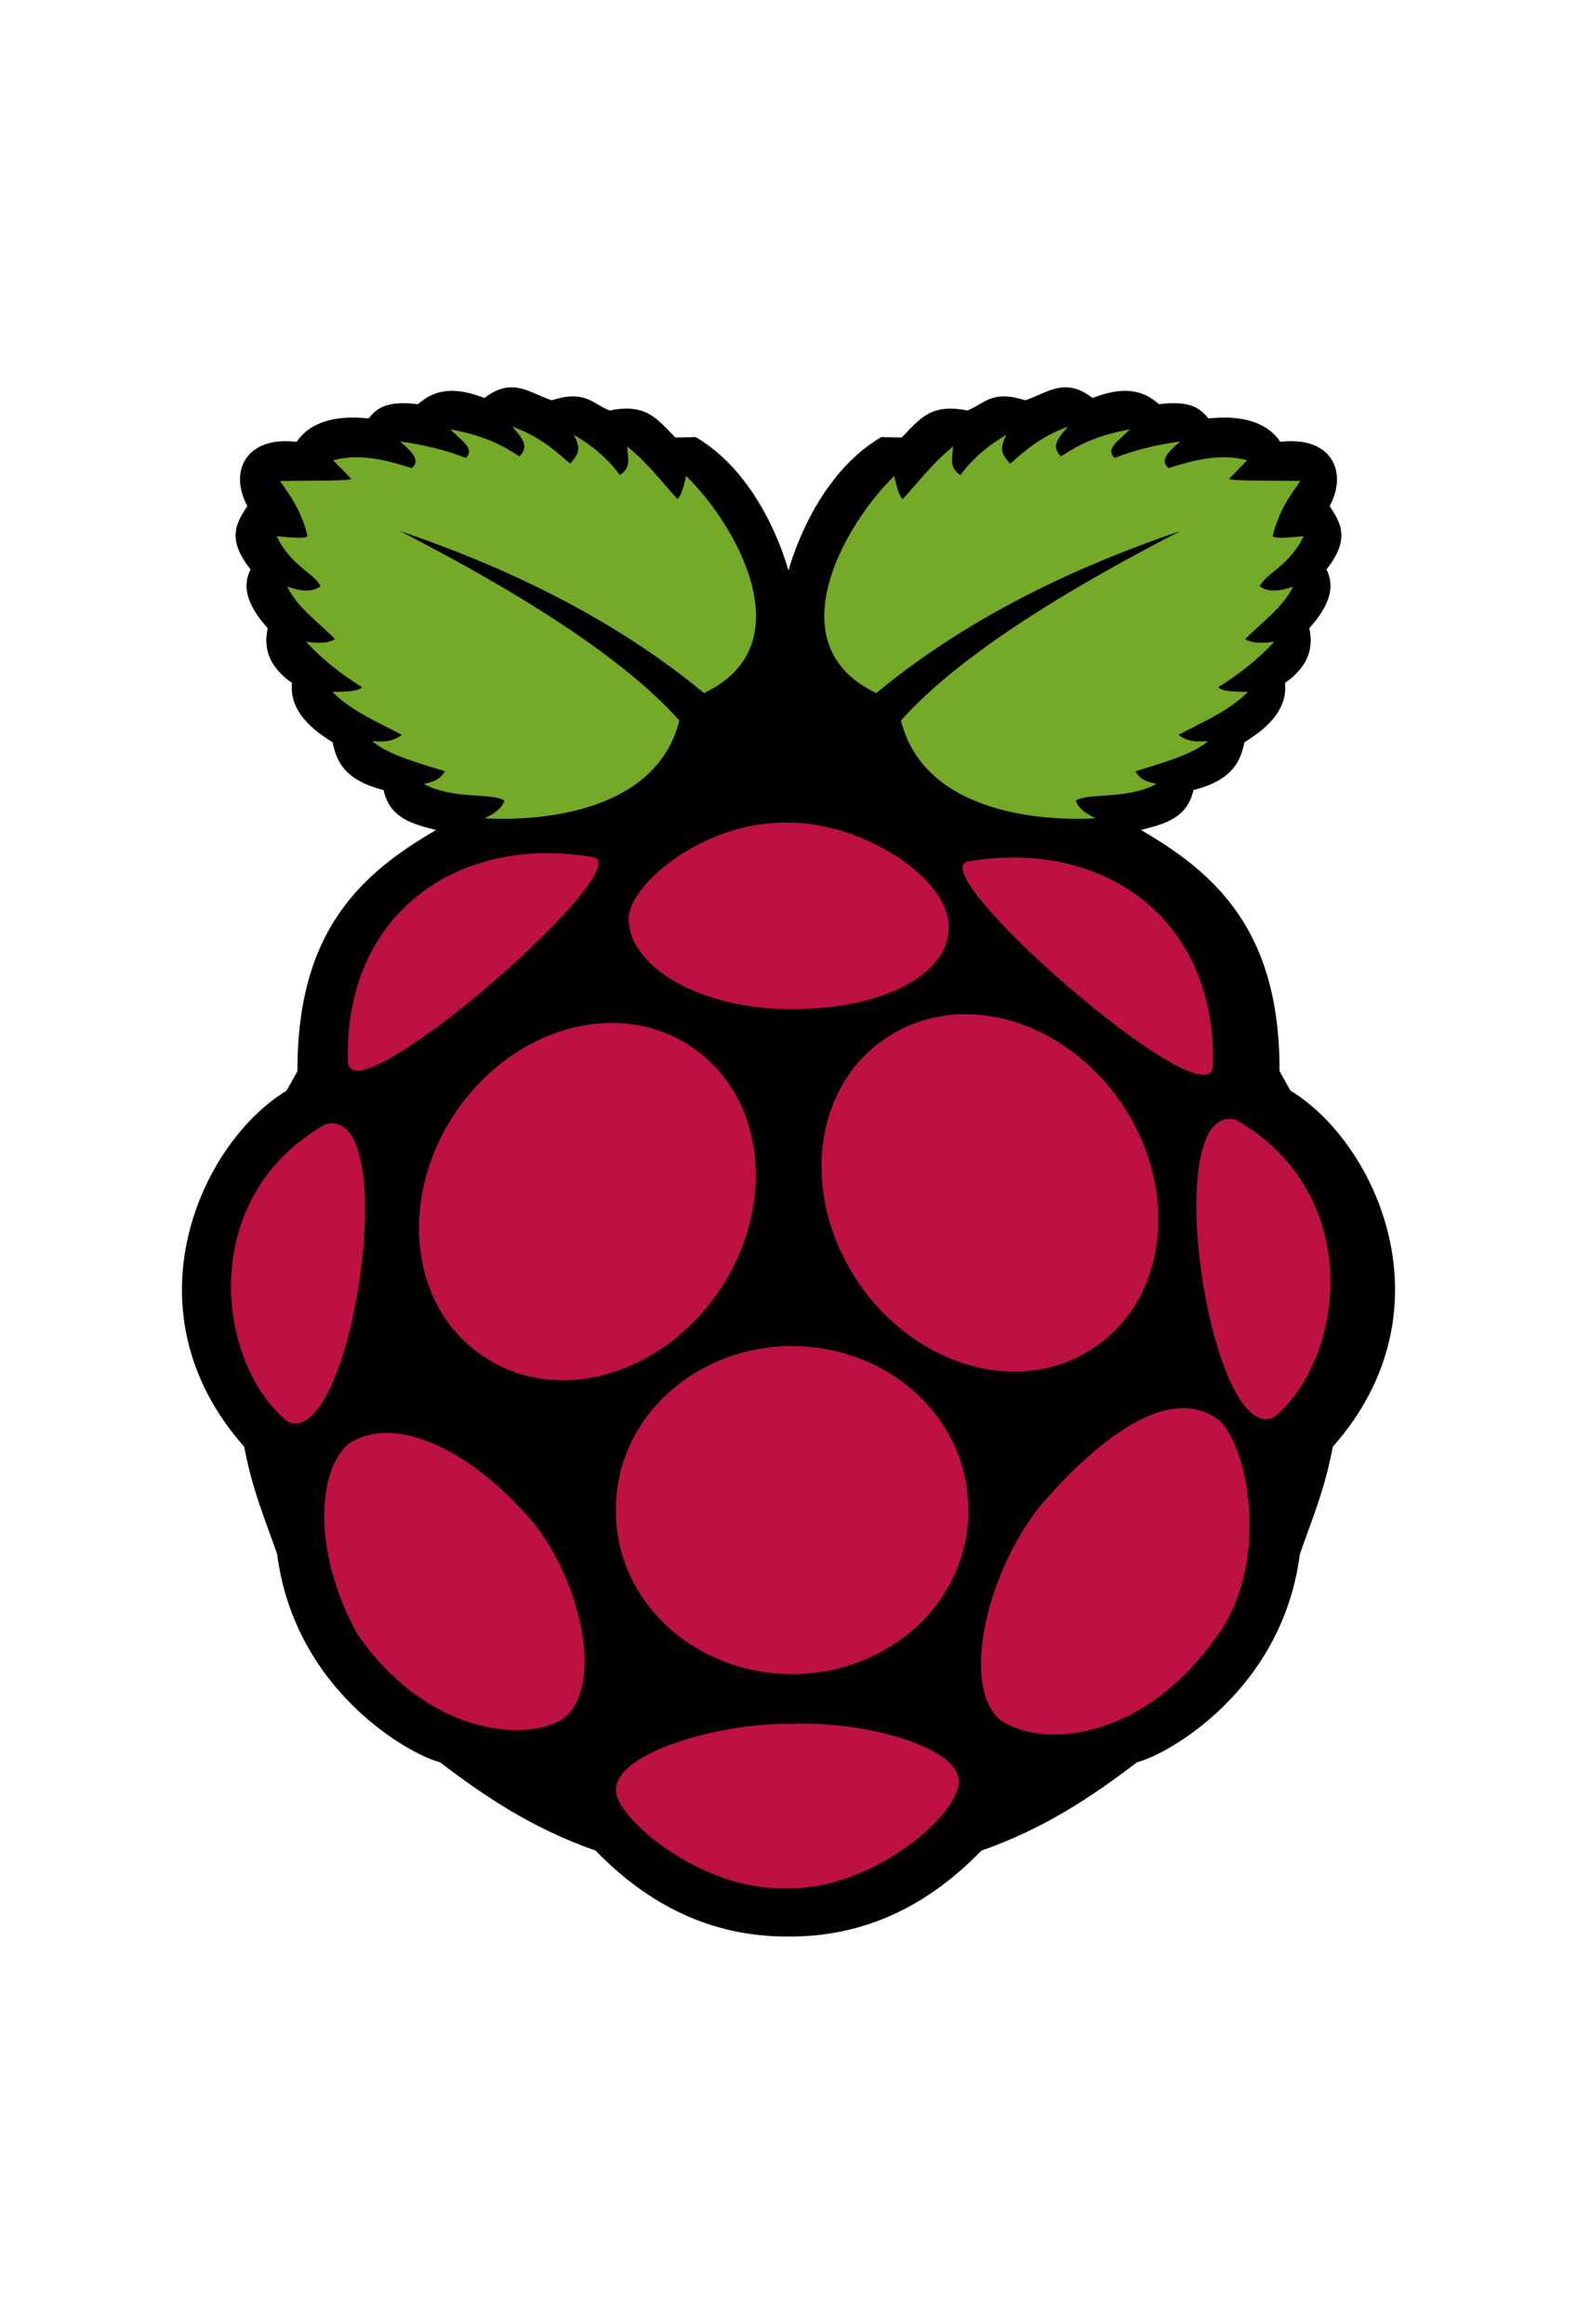
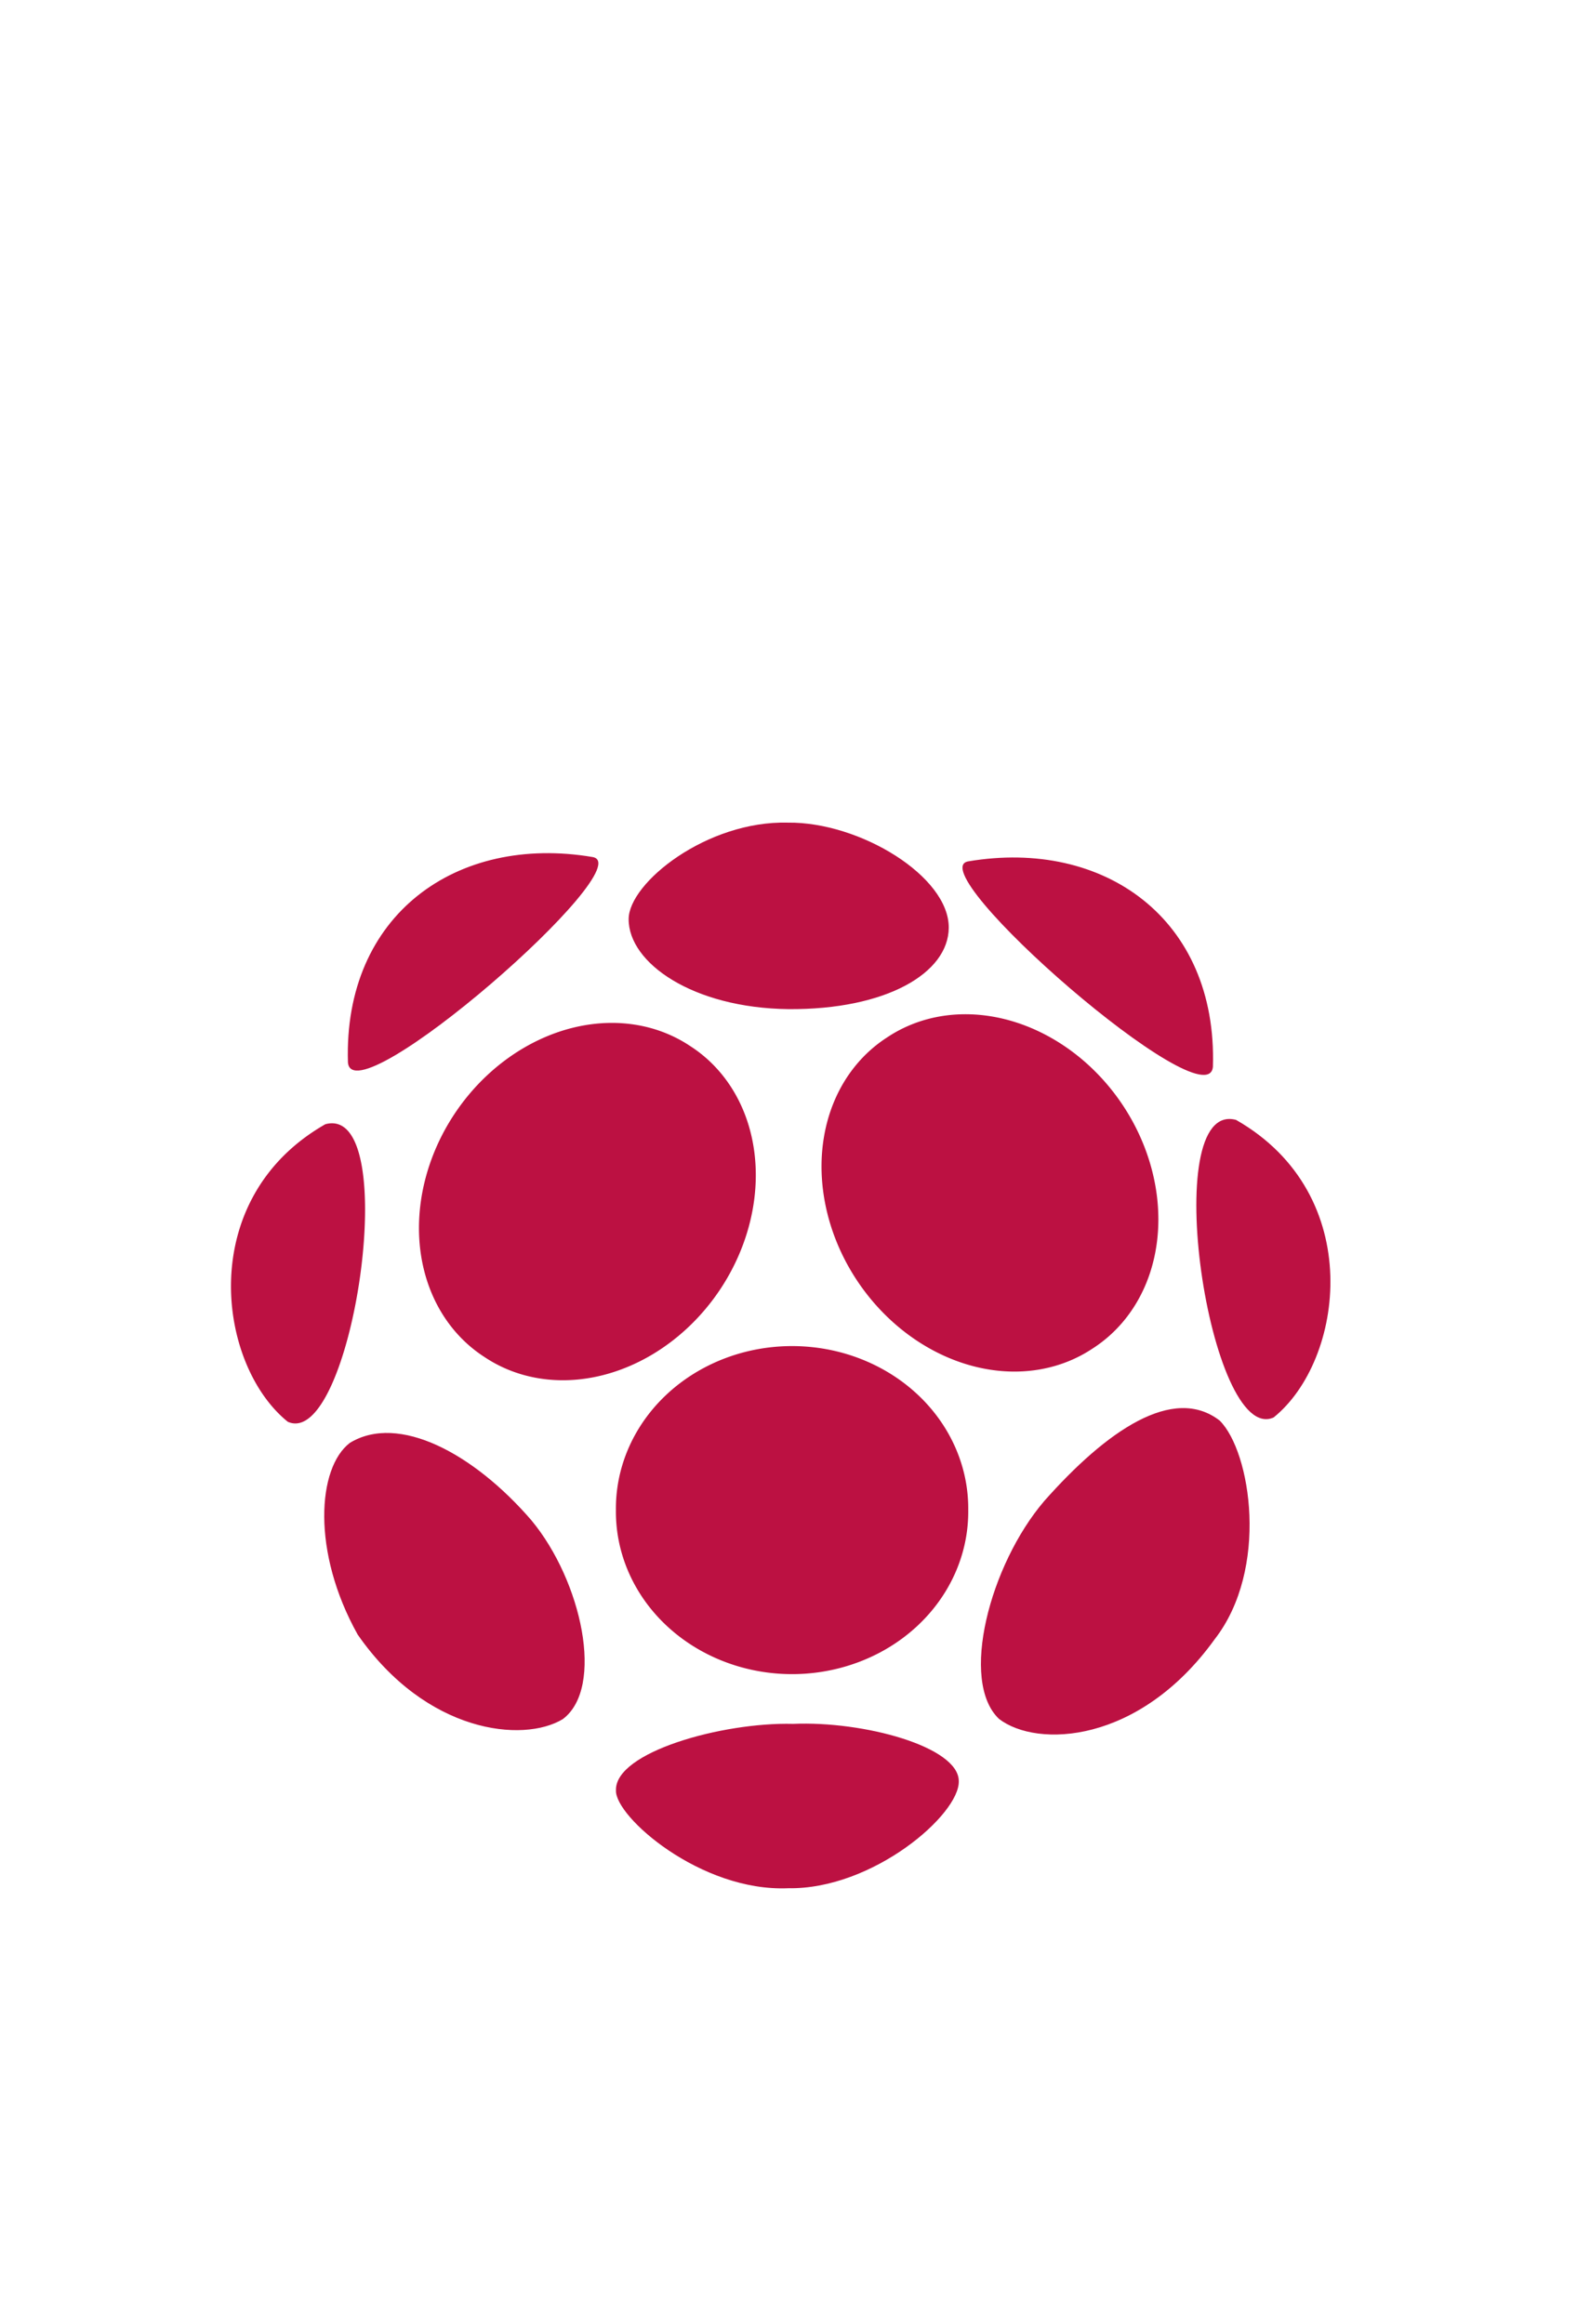
<svg xmlns="http://www.w3.org/2000/svg" viewBox="-10.877 -23.151 94.269 138.906">
-   <path d="M19.63.001c-.468.015-.973.188-1.545.639-1.401-.54-2.76-.728-3.975.372-1.876-.243-2.486.259-2.948.845-.412-.009-3.082-.423-4.306 1.403-3.077-.364-4.049 1.81-2.947 3.837-.628.973-1.28 1.934.19 3.789-.52 1.033-.198 2.154 1.027 3.51-.323 1.452.312 2.477 1.452 3.275-.213 1.987 1.822 3.142 2.43 3.554.233 1.158.72 2.25 3.045 2.854.383 1.726 1.781 2.023 3.134 2.386-4.472 2.599-8.307 6.019-8.281 14.411L6.25 42.044c-5.128 3.118-9.741 13.14-2.527 21.286.471 2.55 1.262 4.381 1.965 6.409 1.052 8.168 7.921 11.993 9.732 12.445 2.655 2.022 5.482 3.941 9.308 5.285 3.607 3.72 7.514 5.137 11.443 5.135.058 0 .116.001.174 0 3.929.002 7.836-1.415 11.443-5.135 3.826-1.344 6.653-3.263 9.308-5.285 1.812-.452 8.68-4.277 9.732-12.445.704-2.027 1.494-3.859 1.965-6.409 7.214-8.147 2.601-18.169-2.527-21.288l-.656-1.168c.026-8.391-3.809-11.811-8.281-14.411 1.353-.362 2.75-.66 3.134-2.385 2.325-.604 2.811-1.697 3.045-2.854.608-.412 2.643-1.567 2.43-3.554 1.139-.798 1.775-1.823 1.452-3.275 1.225-1.356 1.547-2.477 1.027-3.51 1.47-1.854.818-2.815.19-3.788 1.101-2.027.129-4.201-2.949-3.837-1.224-1.827-3.893-1.412-4.306-1.403-.462-.586-1.071-1.088-2.947-.845-1.215-1.1-2.573-.912-3.975-.372-1.664-1.313-2.765-.261-4.023.137-2.014-.658-2.475.243-3.465.611-2.197-.464-2.865.546-3.918 1.613l-1.225-.024c-3.314 1.953-4.96 5.929-5.543 7.973-.584-2.045-2.226-6.021-5.539-7.973l-1.225.024c-1.054-1.067-1.722-2.078-3.919-1.613-.99-.367-1.449-1.269-3.465-.611-.825-.261-1.585-.804-2.478-.776z" />
-   <path d="M13.032 8.592c8.791 4.532 13.902 8.199 16.702 11.322-1.434 5.747-8.914 6.009-11.649 5.848.56-.261 1.027-.573 1.193-1.053-.686-.488-3.12-.051-4.819-1.006.653-.135.958-.267 1.263-.749-1.605-.512-3.334-.953-4.351-1.801.549.007 1.061.123 1.778-.374-1.438-.775-2.972-1.389-4.164-2.573.743-.018 1.545-.007 1.778-.281-1.316-.815-2.426-1.722-3.345-2.713 1.04.126 1.479.017 1.731-.164-.995-1.019-2.254-1.879-2.854-3.135.772.266 1.479.368 1.988-.023-.338-.762-1.786-1.212-2.62-2.994.813.079 1.676.177 1.848 0-.377-1.538-1.025-2.402-1.66-3.298 1.74-.026 4.377.007 4.257-.14l-1.076-1.099c1.7-.458 3.439.073 4.702.468.567-.447-.01-1.013-.702-1.591 1.445.193 2.75.525 3.93.982.63-.569-.409-1.138-.912-1.708 2.232.423 3.177 1.018 4.117 1.614.682-.653.039-1.209-.421-1.778 1.683.623 2.55 1.428 3.462 2.222.309-.417.786-.724.21-1.731 1.195.689 2.095 1.5 2.76 2.409.739-.471.44-1.114.445-1.708 1.242 1.01 2.03 2.085 2.994 3.135.194-.141.364-.621.515-1.38 2.962 2.874 7.148 10.113 1.076 12.982-5.168-4.262-11.339-7.36-18.178-9.684zm46.647 0c-8.79 4.533-13.901 8.198-16.701 11.322 1.434 5.747 8.914 6.009 11.649 5.848-.56-.261-1.027-.573-1.193-1.053.686-.488 3.12-.051 4.819-1.006-.653-.135-.958-.267-1.263-.749 1.605-.512 3.334-.953 4.351-1.801-.549.007-1.061.123-1.778-.374 1.438-.775 2.972-1.389 4.164-2.573-.743-.018-1.545-.007-1.778-.281 1.316-.815 2.426-1.722 3.345-2.713-1.04.126-1.48.017-1.731-.164.995-1.019 2.254-1.879 2.854-3.135-.772.266-1.479.368-1.988-.023.338-.762 1.786-1.212 2.62-2.994-.813.079-1.676.177-1.848 0 .378-1.538 1.026-2.403 1.661-3.298-1.74-.026-4.377.007-4.257-.14l1.076-1.099c-1.7-.458-3.439.073-4.702.468-.567-.447.01-1.013.702-1.591-1.444.193-2.75.525-3.93.983-.63-.569.409-1.138.912-1.708-2.232.423-3.177 1.018-4.117 1.614-.682-.653-.039-1.209.421-1.778-1.683.623-2.55 1.428-3.462 2.222-.309-.417-.786-.724-.211-1.731-1.195.689-2.095 1.5-2.76 2.409-.739-.471-.44-1.114-.444-1.708-1.242 1.01-2.03 2.085-2.994 3.135-.194-.141-.364-.621-.515-1.38-2.962 2.874-7.148 10.112-1.076 12.982 5.165-4.263 11.336-7.361 18.176-9.684z" fill="#75a928" />
-   <path d="M47.002 67.114a10.531 9.71 0 11-21.061 0 10.531 9.71 0 1121.061 0zM30.379 39.375a11.144 9.445-55.966 11-12.287 18.594 11.144 9.445-55.966 1112.287-18.594z" fill="#bc1142" />
+   <path d="M47.002 67.114a10.531 9.71 0 11-21.061 0 10.531 9.71 0 1121.061 0M30.379 39.375a11.144 9.445-55.966 11-12.287 18.594 11.144 9.445-55.966 1112.287-18.594z" fill="#bc1142" />
  <path d="M42.156 38.857a9.445 11.144-34.034 1012.287 18.594A9.445 11.144-34.034 1042.156 38.857zM8.571 44.048c4.711-1.263 1.59 19.489-2.243 17.787C2.112 58.444.754 48.512 8.571 44.048z" fill="#bc1142" />
  <path d="M63.012 43.79c-4.711-1.262-1.59 19.491 2.243 17.788 4.216-3.392 5.574-13.324-2.243-17.788zM47.006 28.336c8.13-1.373 14.895 3.457 14.622 12.273-.267 3.38-17.617-11.77-14.622-12.273zm-22.462-.259C16.413 26.704 9.649 31.536 9.922 40.351c.267 3.38 17.617-11.77 14.622-12.274zm11.678-2.056c-4.852-.126-9.509 3.601-9.52 5.763-.013 2.627 3.836 5.317 9.553 5.385 5.838.042 9.564-2.153 9.582-4.864.021-3.072-5.31-6.332-9.616-6.284zm.296 53.871c4.231-.185 9.907 1.363 9.918 3.415.07 1.993-5.148 6.497-10.199 6.409-5.231.226-10.36-4.285-10.293-5.848-.078-2.292 6.369-4.082 10.573-3.977zM20.892 67.727c3.012 3.629 4.385 10.004 1.871 11.883-2.378 1.435-8.153.844-12.257-5.053-2.768-4.948-2.411-9.983-.468-11.462 2.906-1.771 7.397.621 10.854 4.631zM51.541 66.577c-3.259 3.817-5.073 10.779-2.696 13.021 2.273 1.742 8.375 1.498 12.882-4.756 3.273-4.2 2.176-11.215.307-13.078-2.777-2.148-6.764.601-10.493 4.812z" fill="#bc1142" />
</svg>